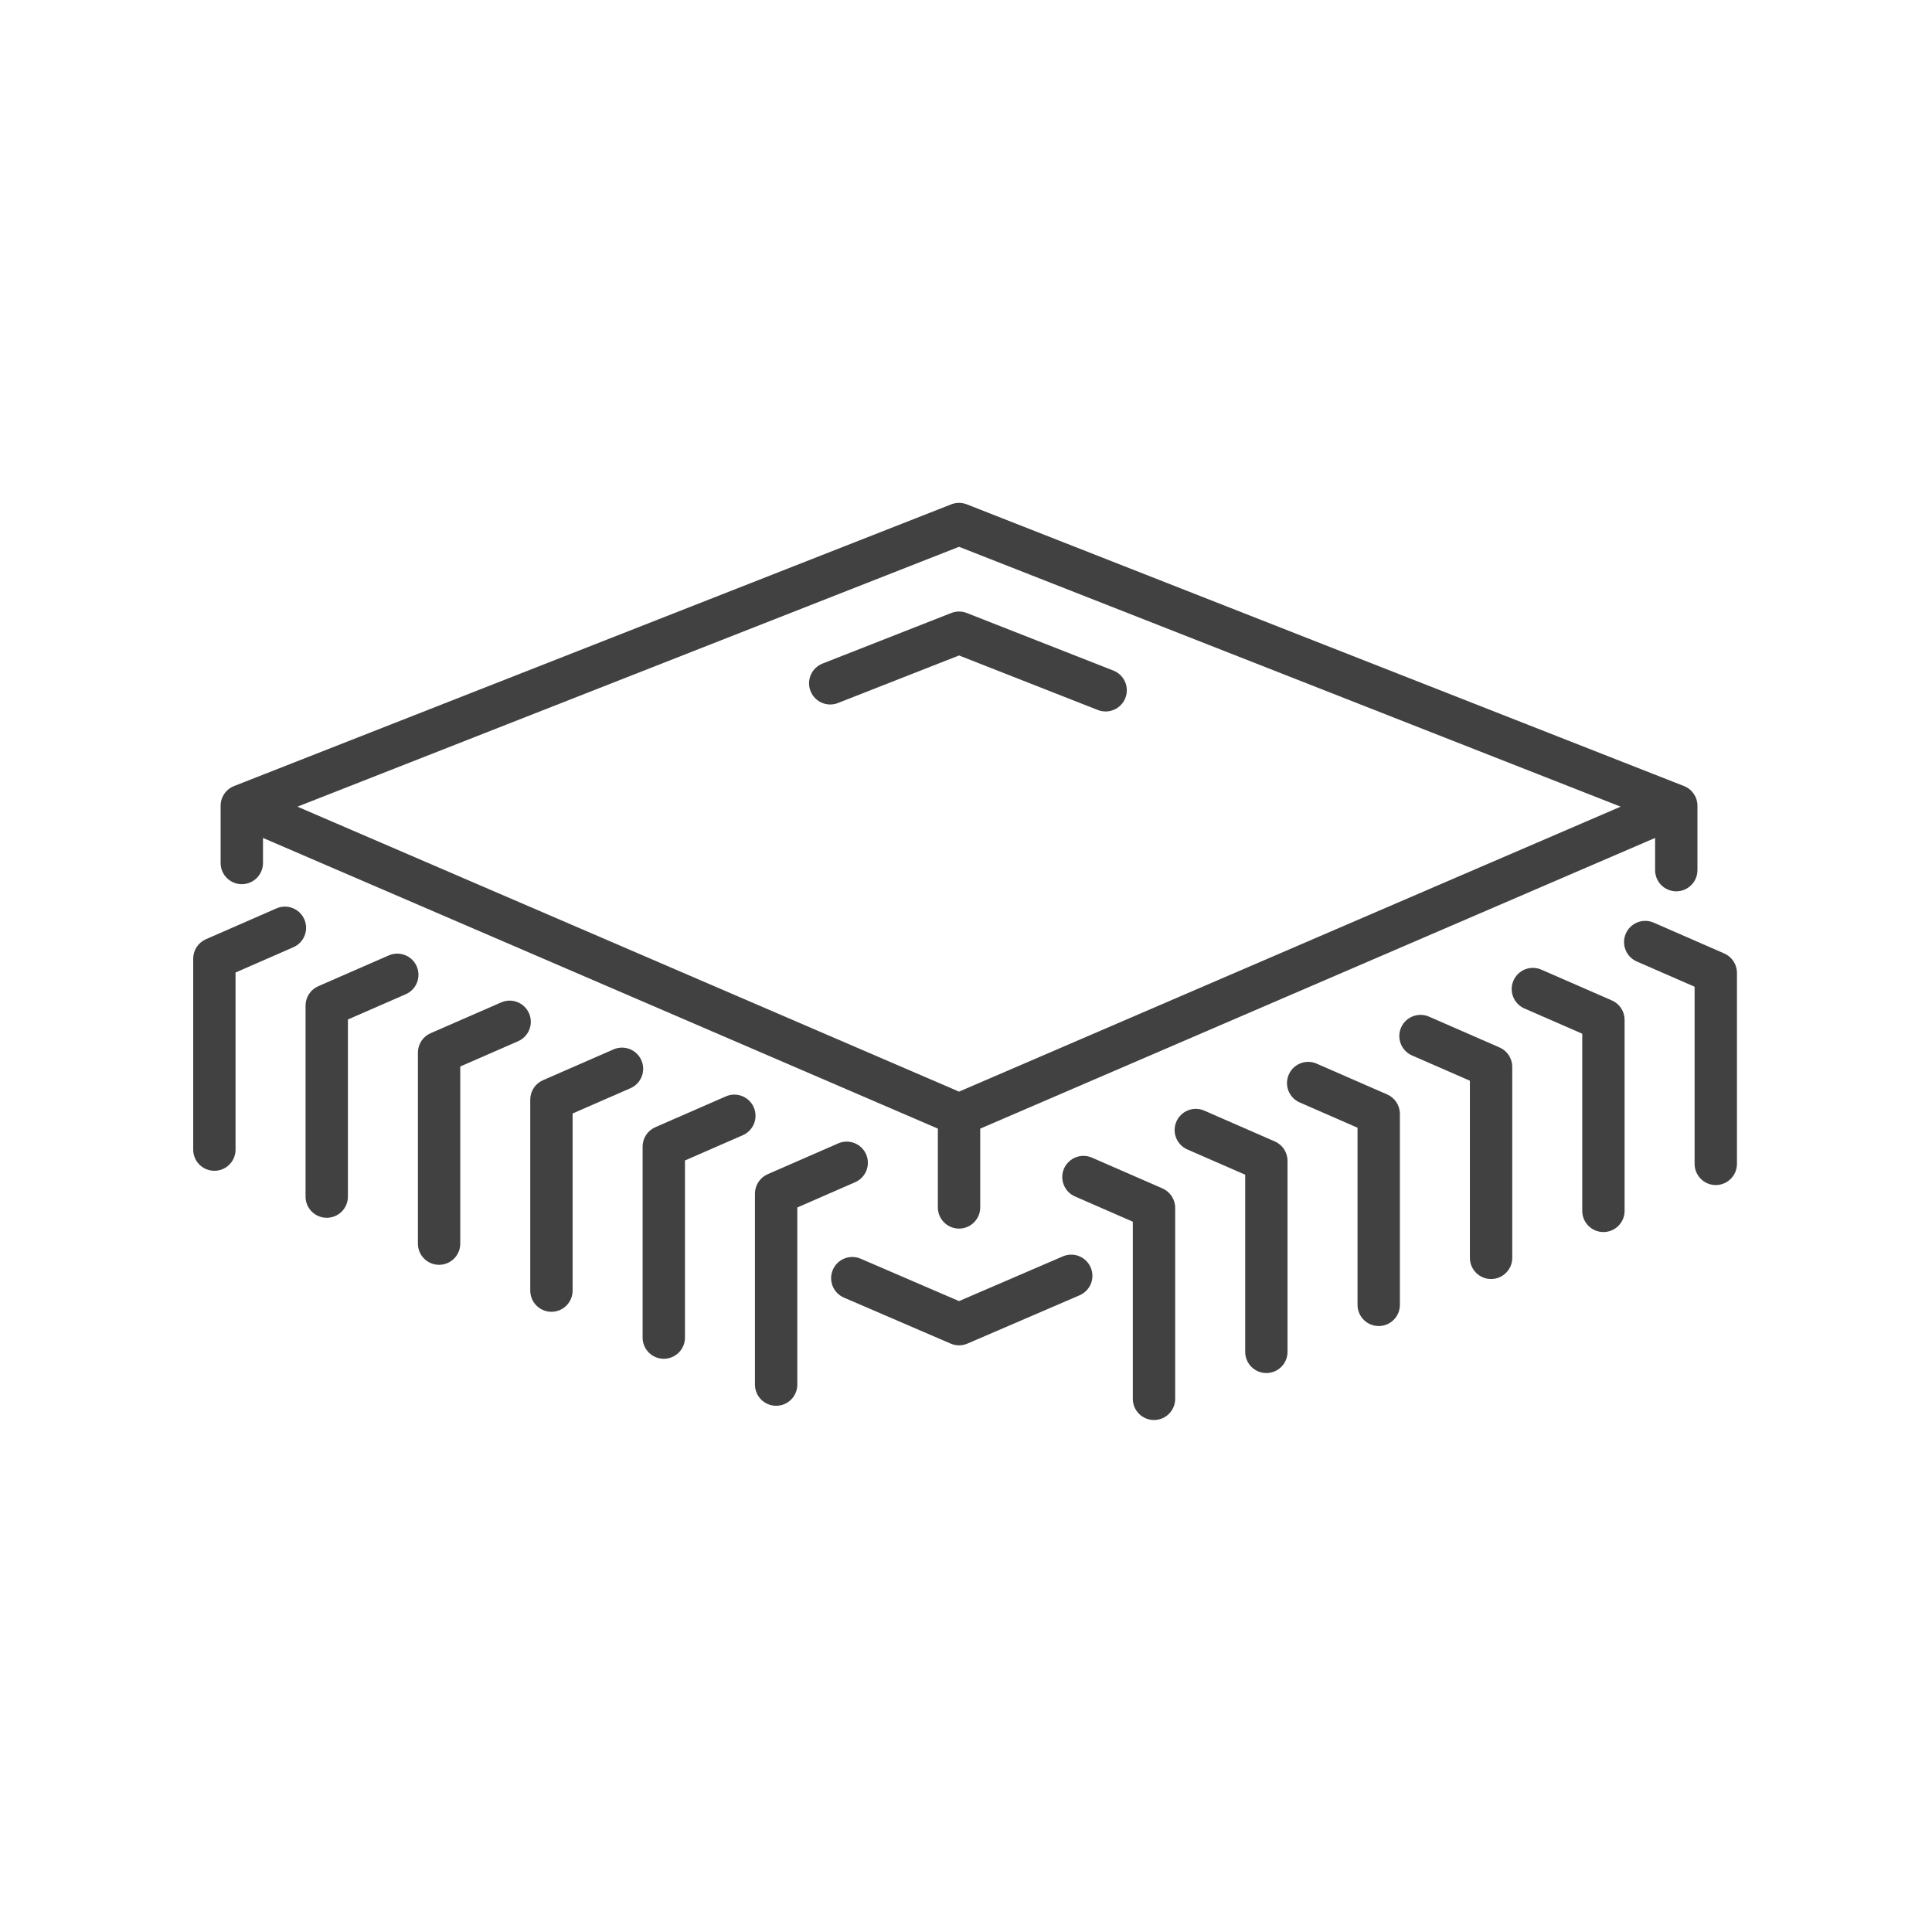
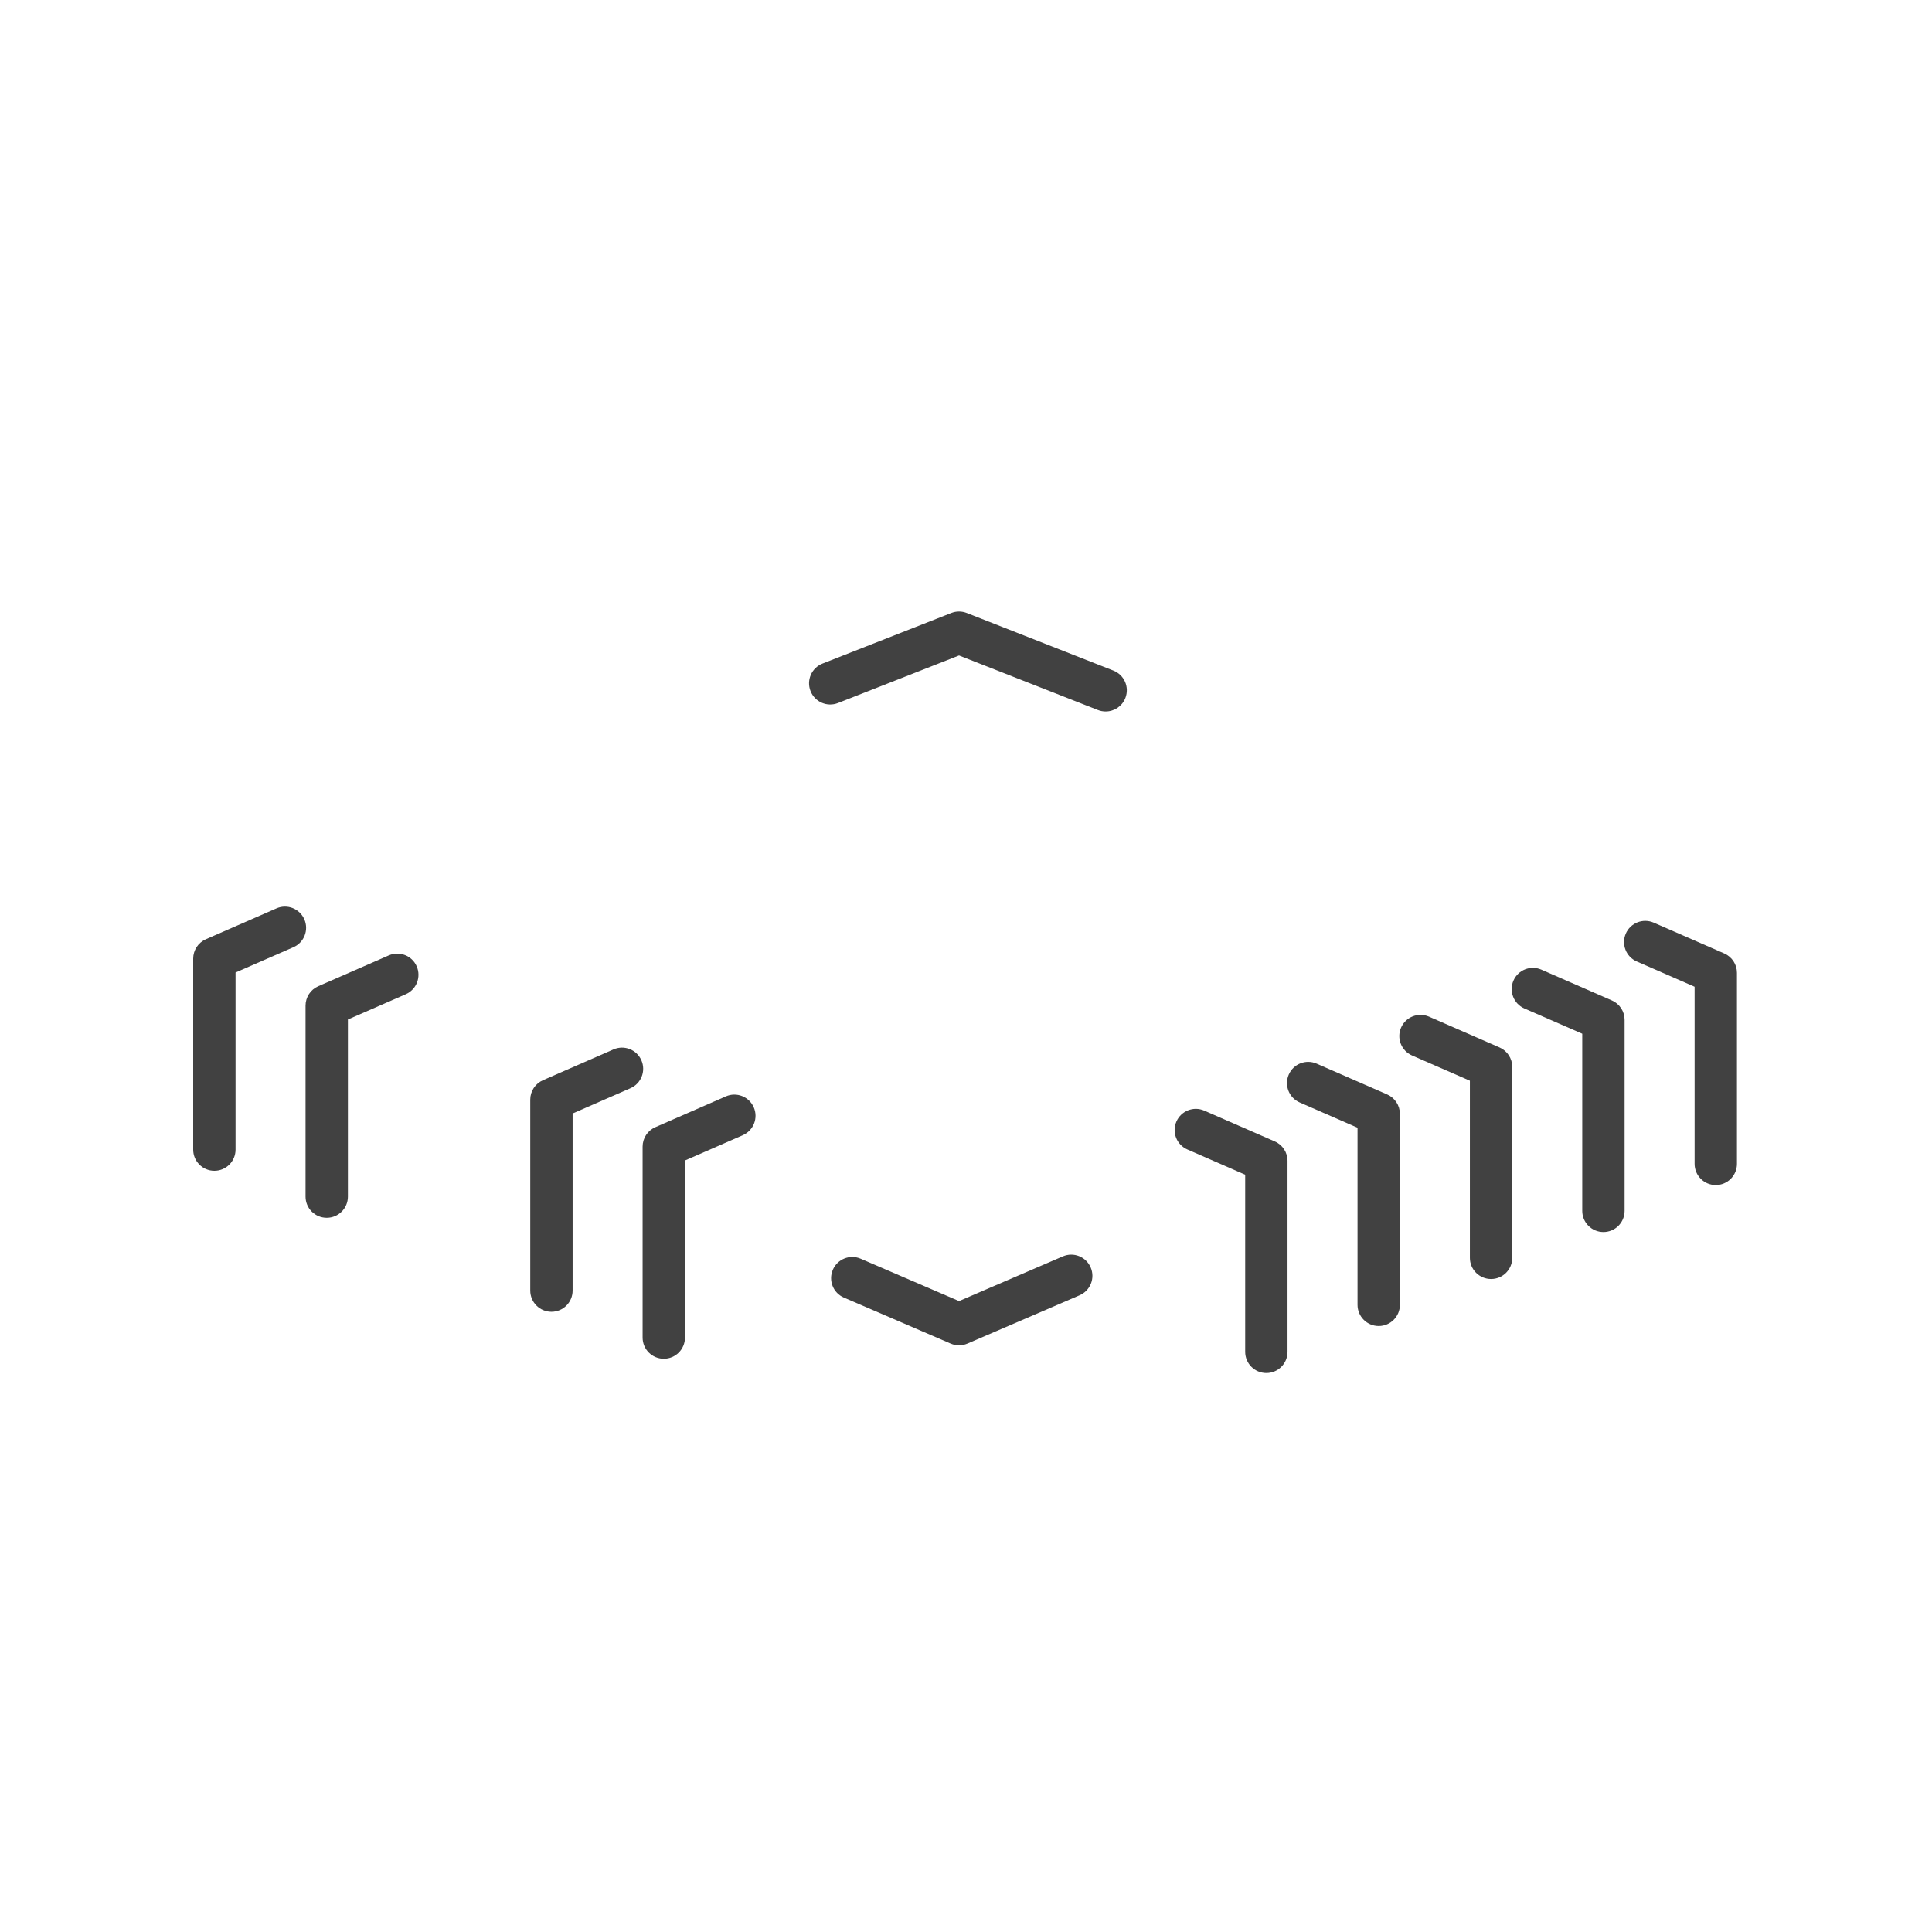
<svg xmlns="http://www.w3.org/2000/svg" xmlns:xlink="http://www.w3.org/1999/xlink" version="1.1" id="Ebene_1" x="0px" y="0px" width="200px" height="200px" viewBox="0 0 200 200" xml:space="preserve">
  <g>
    <defs>
      <rect id="SVGID_1_" x="20" y="52.056" width="159.81" height="94.944" />
    </defs>
    <clipPath id="SVGID_2_">
      <use xlink:href="#SVGID_1_" overflow="visible" />
    </clipPath>
    <path clip-path="url(#SVGID_2_)" fill="#414141" d="M89.096,130.302c-1.112-0.48-2.402,0.034-2.881,1.147   c-0.479,1.111,0.035,2.401,1.147,2.88l11.05,4.76c0.276,0.119,0.572,0.179,0.867,0.179c0.296,0,0.591-0.06,0.867-0.179   l11.615-5.002c1.112-0.478,1.625-1.768,1.146-2.88c-0.478-1.113-1.767-1.628-2.881-1.147l-10.747,4.629L89.096,130.302z" />
-     <path clip-path="url(#SVGID_2_)" fill="#414141" d="M99.278,56.604l68.489,26.901l-68.489,29.499L30.792,83.506L99.278,56.604z    M25.033,91.53c1.211,0,2.192-0.981,2.192-2.191v-2.596l69.862,30.092v8.157c0,1.21,0.982,2.192,2.192,2.192   c1.211,0,2.193-0.982,2.193-2.192v-8.157l69.863-30.092v3.333c0,1.212,0.981,2.193,2.191,2.193c1.211,0,2.193-0.981,2.193-2.193   v-6.665c0-0.9-0.552-1.711-1.392-2.039l-74.248-29.164c-0.515-0.202-1.087-0.202-1.603,0L24.231,81.372   c-0.84,0.328-1.392,1.139-1.392,2.039v5.928C22.839,90.549,23.821,91.53,25.033,91.53" />
    <path clip-path="url(#SVGID_2_)" fill="#414141" d="M83.905,71.537c0.442,1.128,1.713,1.683,2.842,1.239l12.532-4.922l14.375,5.646   c0.264,0.103,0.535,0.151,0.802,0.151c0.875,0,1.702-0.527,2.041-1.392c0.442-1.127-0.112-2.399-1.239-2.842l-15.178-5.96   c-0.515-0.203-1.087-0.203-1.602-0.001l-13.334,5.237C84.017,69.138,83.462,70.41,83.905,71.537" />
-     <path clip-path="url(#SVGID_2_)" fill="#414141" d="M86.772,118.363l-7.304,3.19c-0.799,0.35-1.315,1.139-1.315,2.01v19.771   c0,1.21,0.982,2.192,2.193,2.192c1.21,0,2.192-0.982,2.192-2.192v-18.338l5.99-2.616c1.109-0.484,1.616-1.777,1.131-2.887   C89.174,118.385,87.882,117.878,86.772,118.363" />
    <path clip-path="url(#SVGID_2_)" fill="#414141" d="M75.141,113.497l-7.303,3.191c-0.799,0.349-1.315,1.138-1.315,2.009v19.772   c0,1.21,0.982,2.191,2.193,2.191c1.211,0,2.192-0.981,2.192-2.191v-18.338l5.989-2.616c1.109-0.485,1.616-1.777,1.131-2.888   C77.542,113.519,76.251,113.013,75.141,113.497" />
    <path clip-path="url(#SVGID_2_)" fill="#414141" d="M63.511,108.633l-7.304,3.19c-0.799,0.35-1.315,1.138-1.315,2.009v19.771   c0,1.211,0.982,2.193,2.193,2.193c1.21,0,2.192-0.982,2.192-2.193v-18.336l5.99-2.617c1.109-0.484,1.616-1.777,1.131-2.886   C65.913,108.654,64.622,108.149,63.511,108.633" />
-     <path clip-path="url(#SVGID_2_)" fill="#414141" d="M51.88,103.768l-7.304,3.19c-0.799,0.349-1.315,1.138-1.315,2.009v19.773   c0,1.211,0.981,2.192,2.192,2.192s2.193-0.981,2.193-2.192v-18.338l5.988-2.615c1.11-0.485,1.617-1.777,1.133-2.888   C54.281,103.79,52.988,103.283,51.88,103.768" />
    <path clip-path="url(#SVGID_2_)" fill="#414141" d="M36.015,123.875v-18.338l5.99-2.616c1.109-0.484,1.615-1.777,1.131-2.887   c-0.485-1.109-1.777-1.614-2.887-1.132l-7.304,3.191c-0.799,0.348-1.315,1.137-1.315,2.009v19.772c0,1.211,0.982,2.191,2.193,2.191   C35.033,126.066,36.015,125.086,36.015,123.875" />
    <path clip-path="url(#SVGID_2_)" fill="#414141" d="M31.504,95.168c-0.484-1.109-1.778-1.617-2.887-1.131l-7.303,3.192   C20.517,97.578,20,98.366,20,99.238v19.771c0,1.211,0.981,2.191,2.192,2.191s2.192-0.98,2.192-2.191v-18.336l5.989-2.617   C31.483,97.57,31.989,96.278,31.504,95.168" />
-     <path clip-path="url(#SVGID_2_)" fill="#414141" d="M120.34,123.026l-7.304-3.189c-1.106-0.481-2.401,0.022-2.888,1.131   c-0.483,1.11,0.023,2.403,1.133,2.888l5.988,2.615v18.337c0,1.211,0.982,2.192,2.193,2.192s2.192-0.981,2.192-2.192v-19.771   C121.655,124.165,121.139,123.376,120.34,123.026" />
    <path clip-path="url(#SVGID_2_)" fill="#414141" d="M131.972,118.164l-7.304-3.192c-1.108-0.485-2.402,0.021-2.886,1.131   c-0.485,1.11,0.021,2.402,1.131,2.888l5.989,2.616v18.336c0,1.211,0.98,2.193,2.191,2.193s2.192-0.982,2.192-2.193v-19.77   C133.286,119.302,132.771,118.513,131.972,118.164" />
    <path clip-path="url(#SVGID_2_)" fill="#414141" d="M142.725,137.271c1.211,0,2.191-0.982,2.191-2.193v-19.77   c0-0.872-0.516-1.66-1.313-2.01l-7.304-3.19c-1.108-0.486-2.401,0.021-2.886,1.131c-0.485,1.11,0.021,2.403,1.13,2.887l5.988,2.616   v18.336C140.531,136.288,141.514,137.271,142.725,137.271" />
    <path clip-path="url(#SVGID_2_)" fill="#414141" d="M154.356,132.404c1.211,0,2.192-0.981,2.192-2.192v-19.771   c0-0.871-0.517-1.66-1.314-2.009l-7.305-3.191c-1.108-0.482-2.401,0.022-2.888,1.132c-0.484,1.109,0.022,2.402,1.132,2.888   l5.99,2.615v18.336C152.164,131.423,153.145,132.404,154.356,132.404" />
    <path clip-path="url(#SVGID_2_)" fill="#414141" d="M166.864,103.566l-7.304-3.189c-1.11-0.482-2.401,0.021-2.887,1.132   c-0.484,1.11,0.022,2.402,1.132,2.887l5.989,2.615v18.338c0,1.211,0.981,2.192,2.192,2.192s2.192-0.981,2.192-2.192v-19.772   C168.18,104.705,167.664,103.916,166.864,103.566" />
    <path clip-path="url(#SVGID_2_)" fill="#414141" d="M178.495,98.703l-7.304-3.191c-1.108-0.483-2.402,0.022-2.887,1.131   c-0.485,1.11,0.021,2.403,1.131,2.888l5.99,2.615v18.337c0,1.211,0.98,2.193,2.191,2.193s2.193-0.982,2.193-2.193v-19.771   C179.811,99.84,179.294,99.051,178.495,98.703" />
  </g>
</svg>